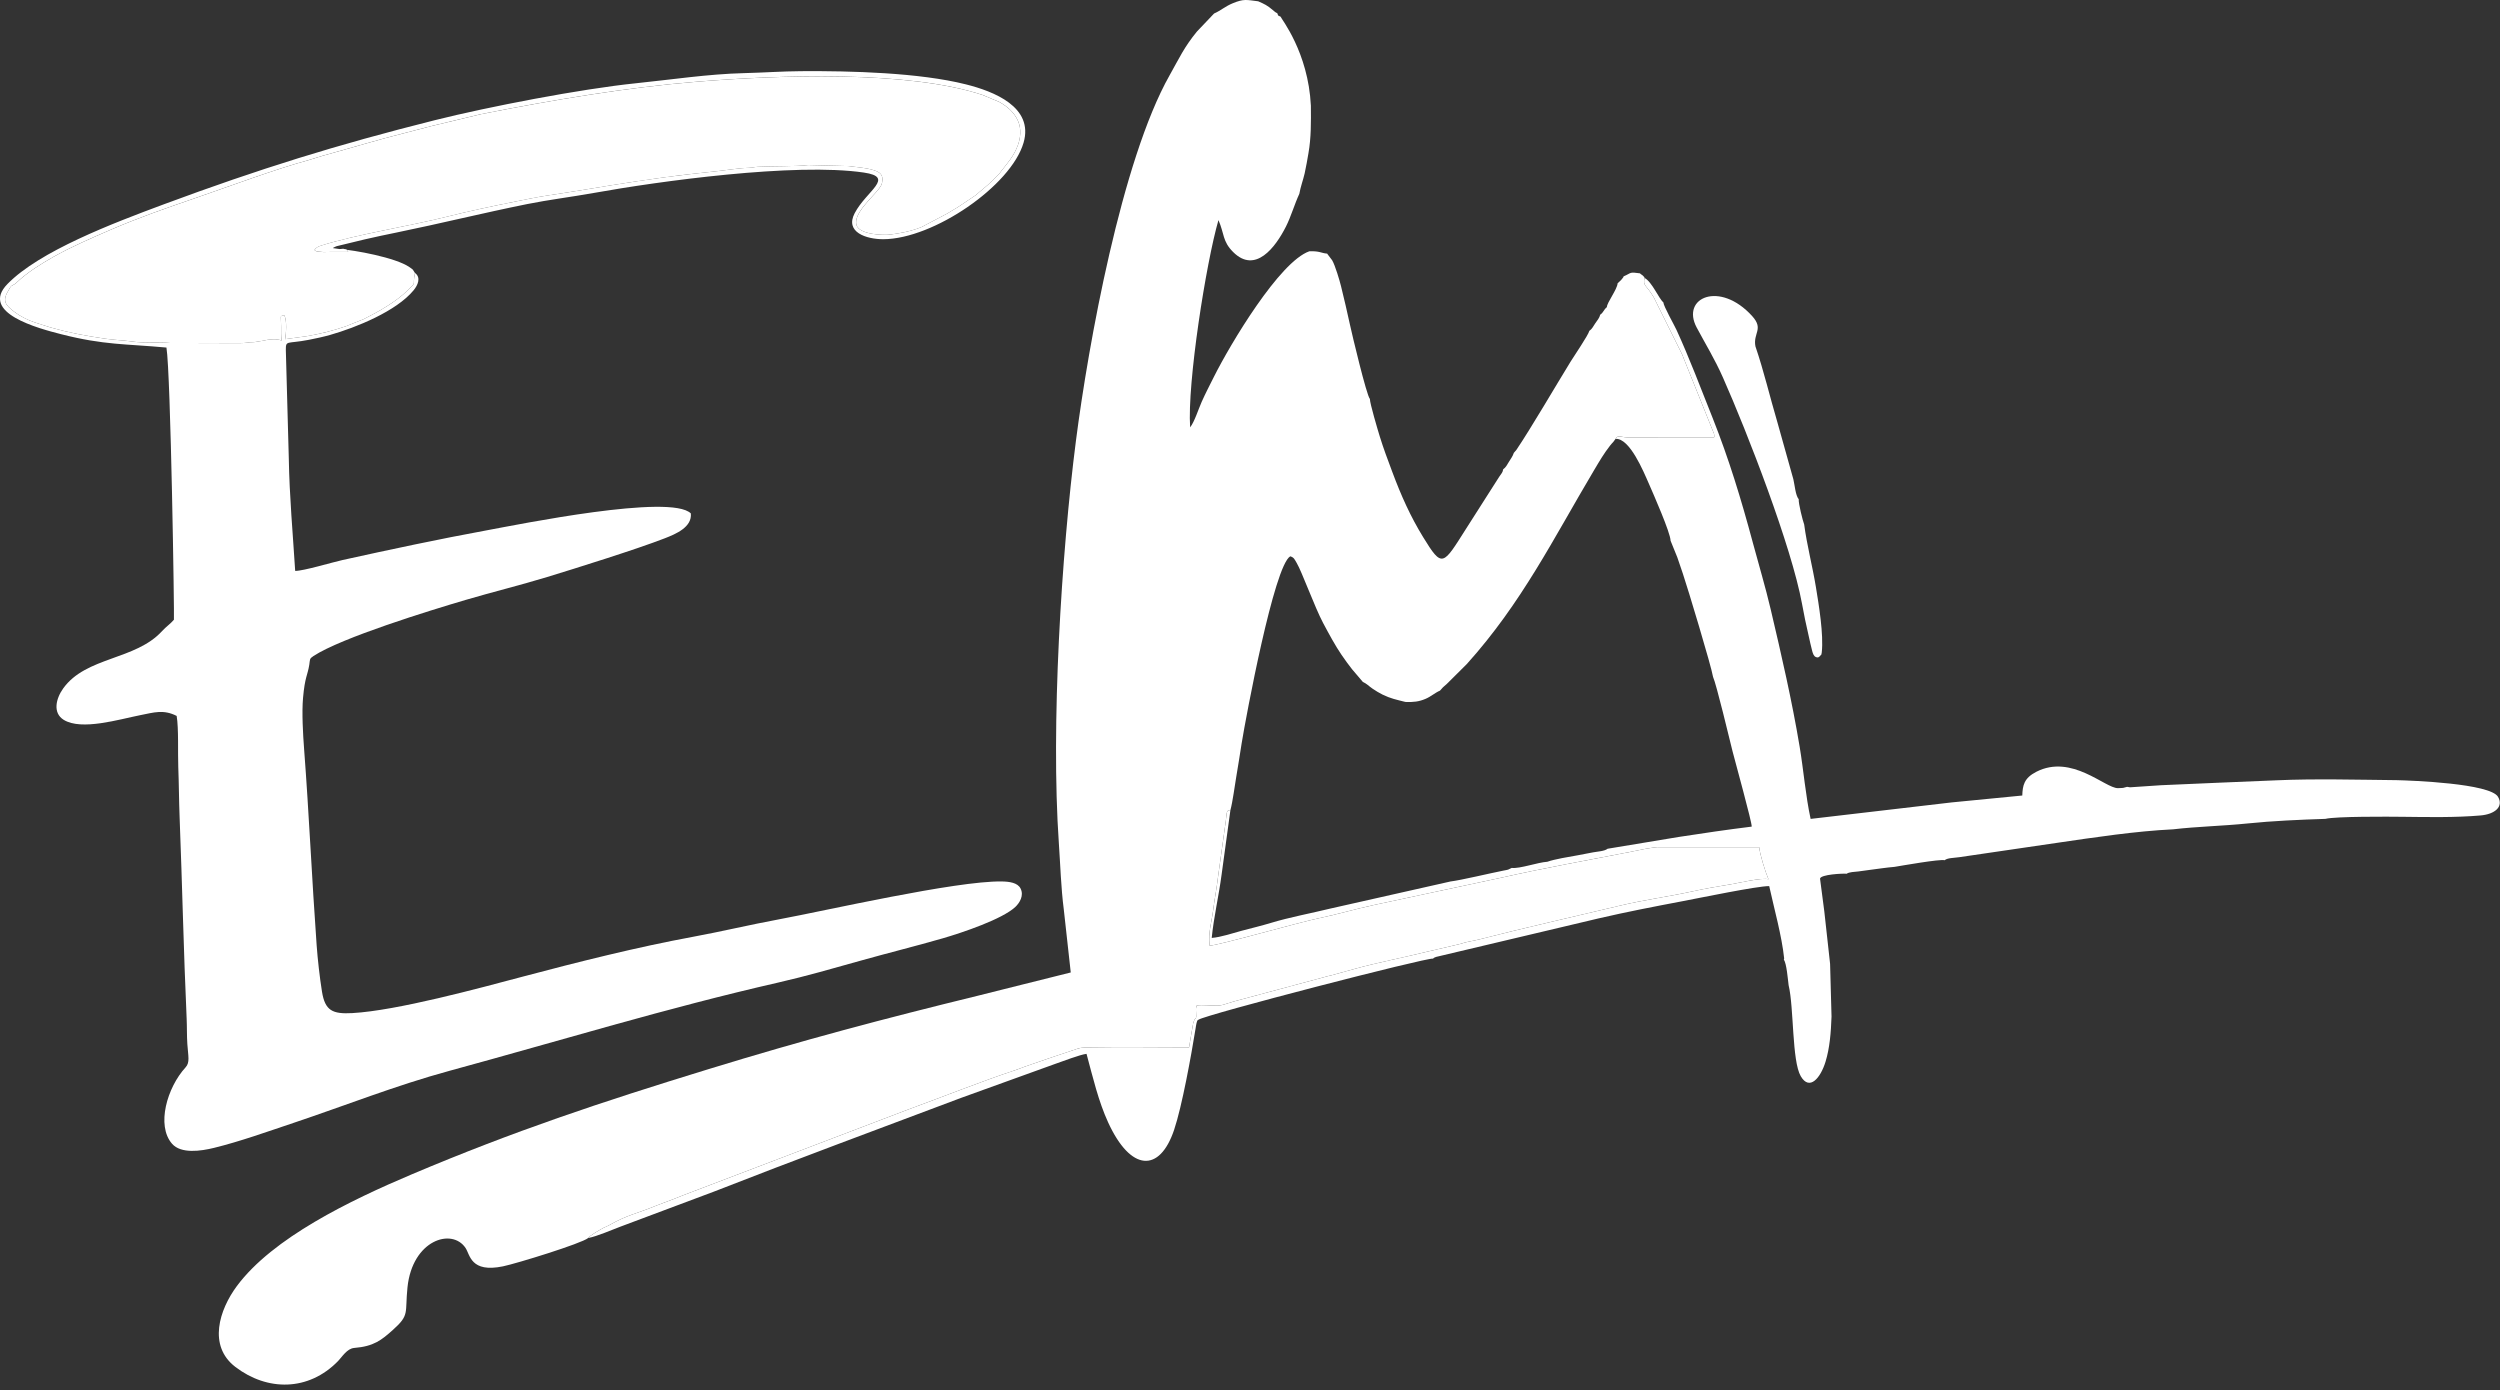
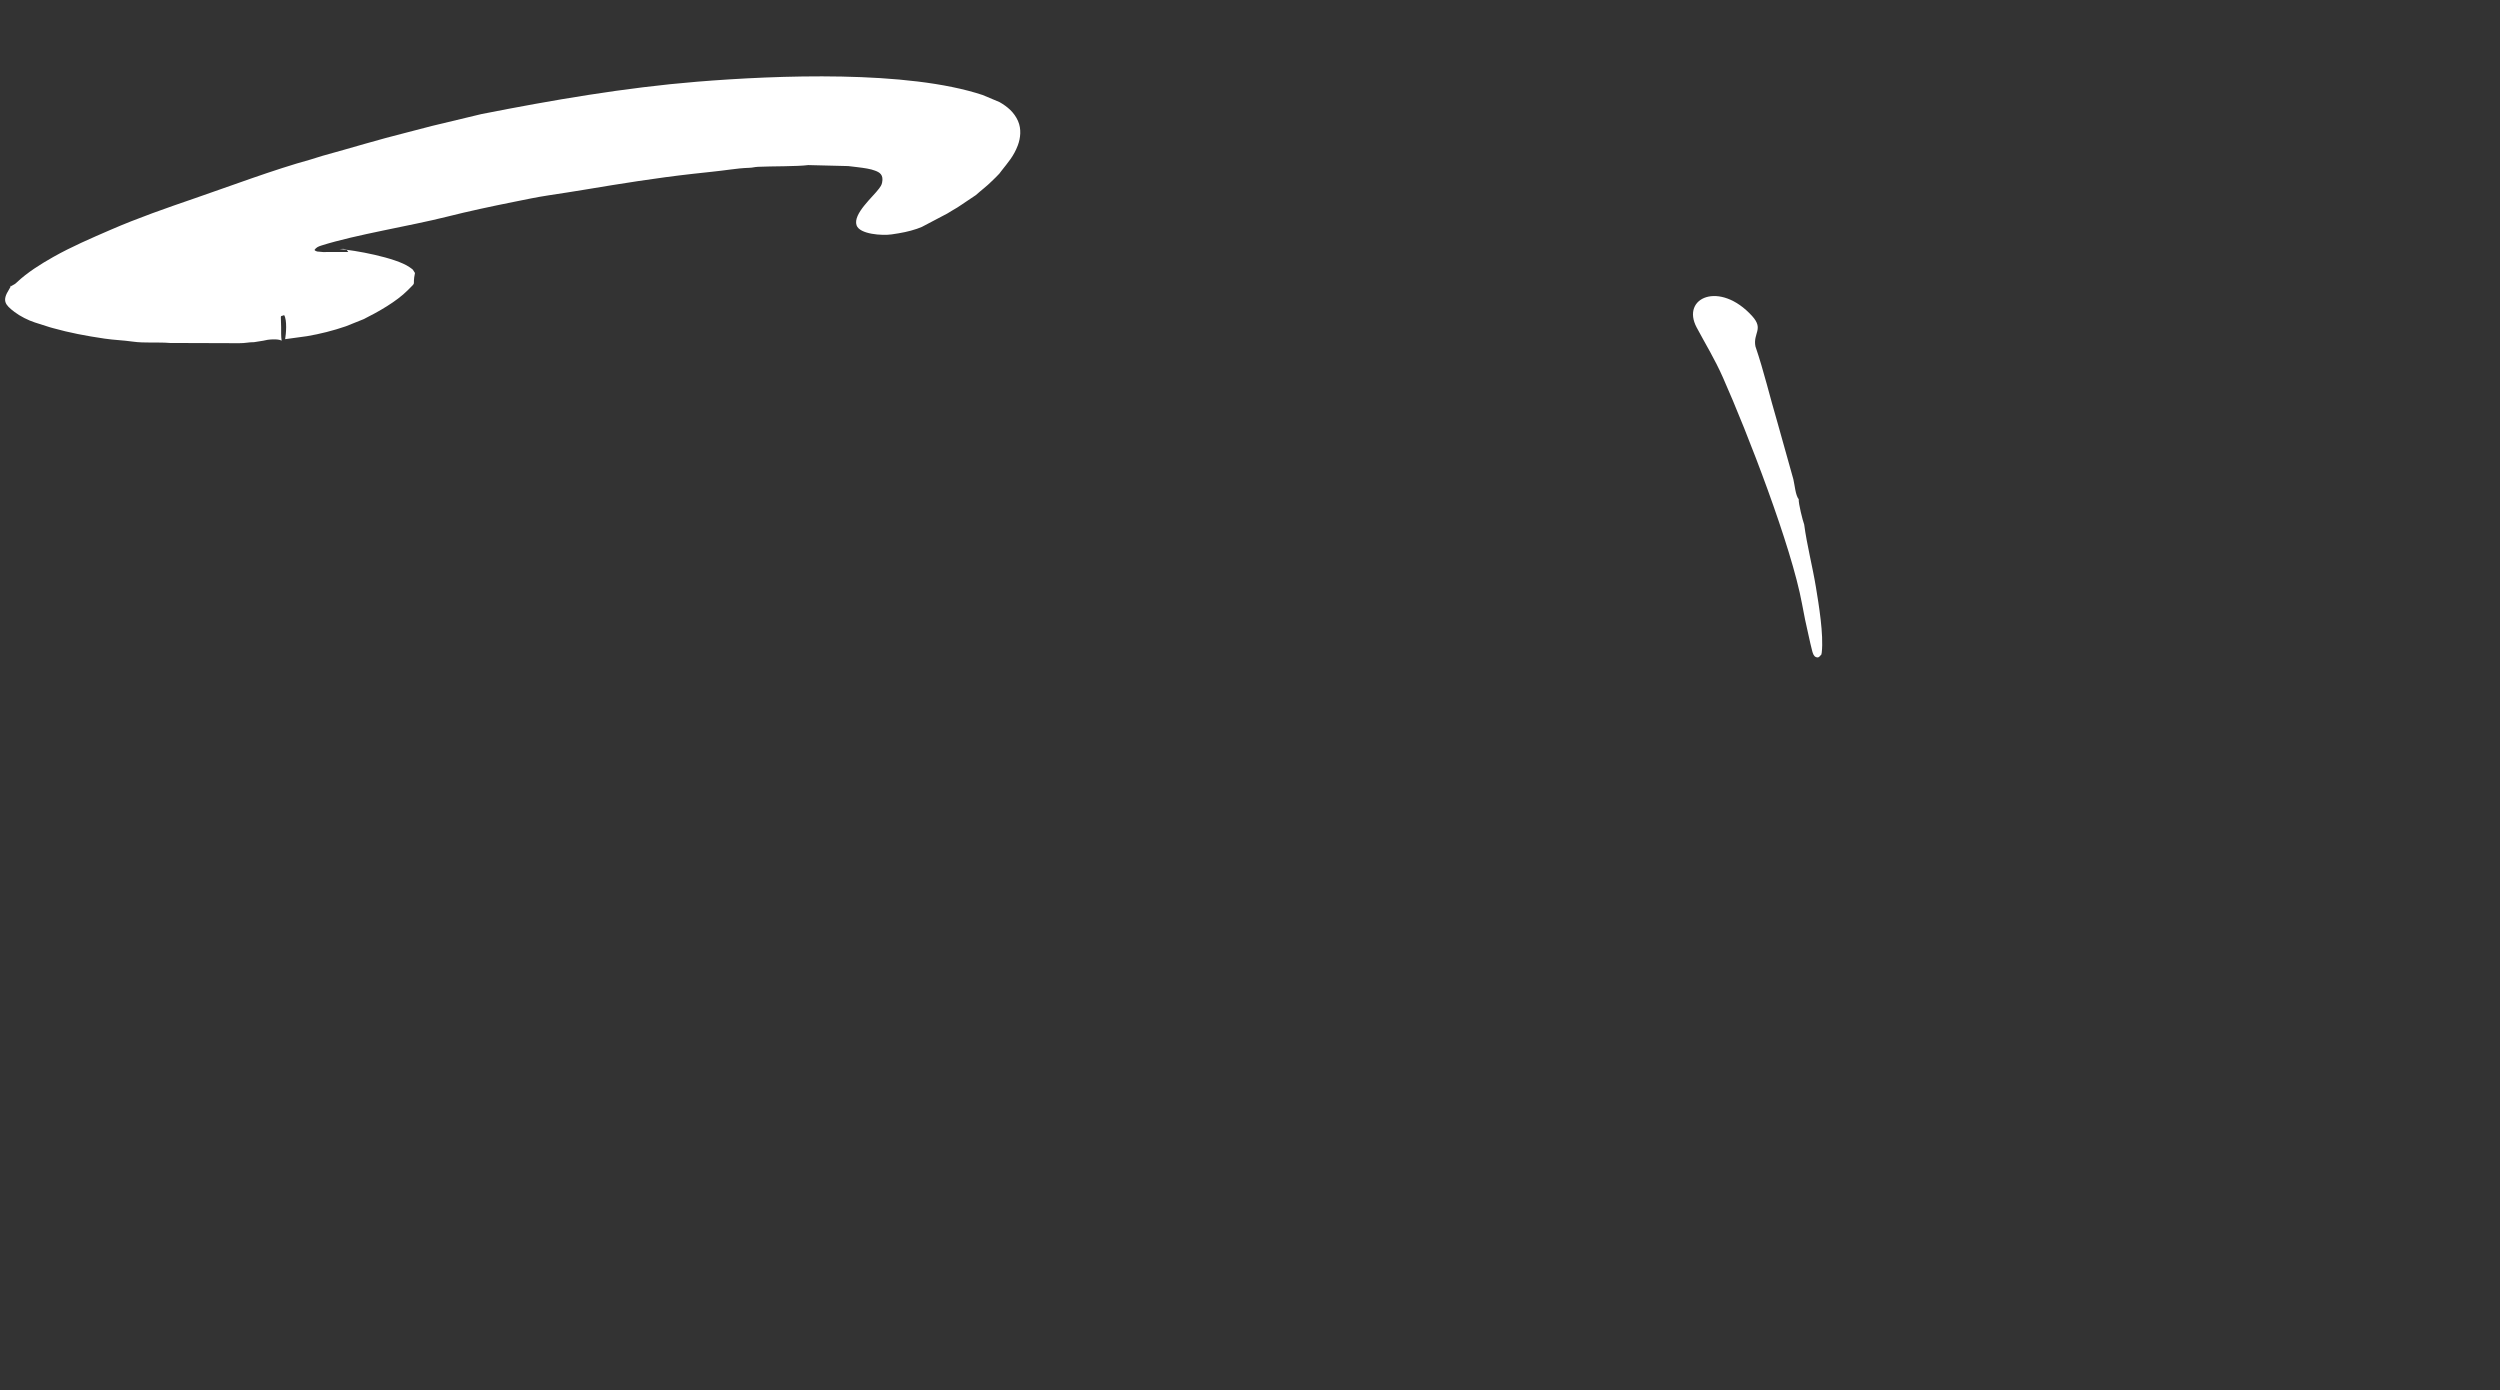
<svg xmlns="http://www.w3.org/2000/svg" width="419" height="233" viewBox="0 0 419 233" fill="none">
  <rect x="0" y="0" width="419" height="233" fill="#333333" stroke="none" />
-   <path d="M203.481 2.264L200.617 5.273C198.434 7.94 197.659 9.727 196.034 12.604C187.967 26.881 182.395 57.803 180.332 73.837C177.882 92.881 176.105 121.639 177.462 141.307C177.714 144.945 177.824 148.801 178.287 152.393L179.458 162.986L171.686 164.928C169.109 165.557 166.622 166.213 164.03 166.848C147.994 170.775 134.723 174.284 118.744 179.189C100.573 184.767 86.147 189.571 69.024 196.814C58.671 201.195 45.704 207.464 39.707 215.534C36.741 219.525 34.82 225.566 39.453 229.101C44.801 233.182 51.697 233.207 56.656 228.116C57.33 227.425 58.157 226.012 59.369 225.915C62.648 225.652 63.941 224.605 65.864 222.88C68.686 220.348 67.847 220.135 68.293 215.77C69.106 207.825 75.745 205.738 78.028 209.165C78.79 210.307 78.877 213.356 84.289 212.241C86.585 211.768 97.49 208.402 98.572 207.494C98.839 207.082 100.622 206.055 101.197 205.762C101.416 205.65 101.849 205.477 102.003 205.396L102.217 205.275C105.259 203.564 106.668 203.434 110.087 202.026C110.123 202.011 110.167 201.993 110.203 201.978L113.003 200.92C113.476 200.731 114.083 200.474 114.569 200.297L152.022 186.022C157.637 183.963 164.918 181.078 170.213 179.341C170.869 179.126 171.206 178.963 171.796 178.753L176.421 177.158C177.546 176.784 178.537 176.453 179.568 176.109C181.046 175.616 180.914 175.547 182.817 175.582C188.266 175.682 193.82 175.582 199.281 175.582C199.394 175 199.491 174.223 199.603 173.66L199.974 171.521C199.988 171.469 199.995 171.427 200.012 171.376C200.422 170.107 200.567 171.276 200.453 169.395C200.428 168.983 200.473 168.892 200.562 168.529C201.573 168.358 203.002 168.588 204.153 168.535C204.783 168.506 205.338 168.309 205.87 168.126C206.237 168 206.867 167.831 207.285 167.71L221.717 163.828C222.295 163.671 222.508 163.594 223.199 163.447L227.341 162.302C230.573 161.396 235.747 160.367 239.221 159.494L244.501 158.26C246.36 157.685 246.511 157.81 248.055 157.412C255.502 155.493 263.248 153.767 271.6 151.763C275.579 150.808 279.773 150.257 283.83 149.359C285.847 148.912 287.964 148.561 290.096 148.207C291.385 147.993 295.308 147.045 296.399 147.367C295.851 146.102 294.92 143.042 294.846 141.993H278.218C277.31 141.872 274.185 142.593 273.191 142.787C266.251 144.142 258.527 145.526 251.644 147.096L230.341 151.661C227.139 152.357 224.16 153.241 221.13 153.875C217.483 154.636 204.192 158.455 202.725 158.493C202.493 156.055 203.062 154.68 203.324 152.55C203.546 150.746 203.932 148.819 204.139 146.987L205.329 138.418C205.685 136.272 205.393 135.779 206.217 135.779C206.612 134.316 206.914 131.812 207.193 130.223C207.526 128.324 207.789 126.5 208.102 124.568C208.817 120.163 213.537 94.816 216.245 93.237C216.887 93.424 216.976 93.769 217.341 94.379C218.173 95.77 220.35 101.767 221.747 104.402C222.663 106.129 223.808 108.248 224.828 109.731C225.491 110.695 225.998 111.397 226.599 112.157L228.412 114.289C229.021 114.555 229.447 115.017 230.044 115.425C230.549 115.77 231.164 116.147 231.729 116.422C233.085 117.079 234.01 117.259 235.56 117.649C236.957 117.696 237.824 117.591 238.916 117.13C239.86 116.732 240.486 116.113 241.342 115.749L241.84 115.195C242.129 114.933 242.219 114.859 242.47 114.642L245.839 111.292C255.08 101.016 260.327 90.299 267.203 78.742C268.13 77.184 268.8 76.031 269.853 74.677C270.054 74.419 270.184 74.293 270.407 74.045L270.772 73.547C271.114 72.83 271.683 73.277 272.675 73.304L287.288 73.3C287.311 73.195 287.355 73.138 287.281 72.73L282.272 60.275C282.131 59.925 282.059 59.725 281.939 59.43L277.163 49.819C275.857 47.624 275.343 48.014 275.623 46.578C275.527 46.325 275.686 46.576 275.451 46.308C275.262 46.092 275.36 46.217 275.2 46.084C274.988 45.909 274.928 45.919 274.858 45.81C273.012 45.545 273.498 45.729 272.109 46.322C272.037 46.54 272.154 46.333 271.909 46.672C271.812 46.807 271.803 46.812 271.69 46.938L271.11 47.484C271.054 48.502 269.285 50.769 269.316 51.47C268.723 51.966 268.773 52.346 268.199 52.737C268.054 53.325 267.723 53.656 267.351 54.21C267.002 54.731 266.85 55.115 266.367 55.458C266.237 56.113 263.766 59.738 263.211 60.643C260.731 64.675 256.626 71.724 254.133 75.421L253.719 75.898C253.517 76.501 253.254 76.814 252.908 77.379C252.592 77.893 252.389 78.336 251.936 78.65C251.838 79.231 251.665 79.308 251.255 79.926L245.762 88.542C241.814 94.756 241.759 95.308 238.505 90.001C236.432 86.62 234.84 83.114 233.331 79.05C232.575 77.015 231.879 75.204 231.232 73.095C230.912 72.053 229.583 67.583 229.593 66.861C229.037 66.279 226.592 56.004 226.25 54.408C225.776 52.205 225.291 50.147 224.758 47.974C224.525 47.027 223.769 44.459 223.266 43.616L222.508 42.62C222.494 42.555 222.451 42.546 222.426 42.506C221.412 42.427 221.188 42.044 219.436 42.118C214.442 43.867 206.219 57.623 203.44 63.178C202.729 64.6 202.053 65.888 201.401 67.351C200.851 68.582 200.191 70.716 199.465 71.624C198.966 64.196 202.129 44.079 204.213 36.889C205.218 39.182 204.863 40.43 206.668 42.234C210.382 45.947 213.756 41.478 215.527 37.97C216.388 36.262 216.97 34.192 217.766 32.488C217.972 31.307 218.396 30.204 218.659 29.066C218.907 27.992 219.112 26.71 219.298 25.662C219.751 23.121 219.728 20.43 219.703 17.71C219.263 8.735 214.71 3.13 214.63 2.798C214.027 2.472 214.343 2.81 214.051 2.176C213.793 2.093 214.025 2.221 213.667 1.975C213.532 1.881 213.438 1.785 213.306 1.673C212.397 0.897 211.911 0.674 210.869 0.216C208.879 -0.029 208.473 -0.218 206.626 0.539C205.315 1.075 204.686 1.73 203.481 2.264Z" fill="white" />
-   <path d="M69.55 45.747C69.042 48.141 69.98 46.984 68.323 48.653C66.457 50.533 63.368 52.284 60.95 53.484L57.972 54.678C55.855 55.411 53.605 55.975 51.443 56.339L47.79 56.839C47.943 55.977 48.139 53.64 47.622 52.809C46.876 53.153 47.094 52.454 47.118 54.824C47.126 55.629 47.084 56.29 47.203 57.091C46.591 56.729 44.897 56.872 44.104 57.1L42.588 57.342C41.581 57.343 41.194 57.521 40.07 57.514L28.47 57.477C26.457 57.309 24.226 57.531 22.239 57.248C20.567 57.01 19.209 56.995 17.53 56.748C14.379 56.284 11.641 55.761 8.898 54.993C8.501 54.882 8.799 54.966 8.375 54.847L5.832 54.036C4.727 53.676 3.39 53.005 2.439 52.286C0.815 51.057 0.32 50.393 1.521 48.493L1.644 48.278C1.662 48.25 1.684 48.205 1.703 48.178C2.271 47.386 1.216 48.43 2.011 47.871C2.274 47.686 2.168 47.809 2.44 47.626C2.637 47.494 2.642 47.485 2.826 47.311C4.567 45.662 6.827 44.25 8.94 43.058C11.991 41.336 15.282 39.923 18.498 38.527C23.133 36.516 27.856 34.873 32.657 33.223C38.554 31.195 46.008 28.389 52.024 26.74C52.695 26.556 53.358 26.3 54.075 26.104C58.894 24.786 63.265 23.425 68.279 22.173C69.779 21.799 71.05 21.44 72.412 21.099L80.666 19.119C92.464 16.788 104.795 14.669 116.852 13.688C130.207 12.602 152.086 11.732 164.706 15.921L167.516 17.104C168.862 17.874 169.985 18.831 170.619 20.272C171.212 21.619 171.04 23.145 170.587 24.358C169.907 26.175 168.939 27.223 167.85 28.619L167.487 29.099C167.11 29.534 166.665 29.916 166.238 30.347C165.366 31.229 164.472 31.862 163.558 32.692L161.963 33.761C161.498 34.06 160.99 34.435 160.456 34.768C159.935 35.092 159.345 35.403 158.771 35.779L154.5 38.027C154.269 38.131 153.879 38.275 153.665 38.347C152.31 38.803 151.12 39.036 149.428 39.28C147.864 39.506 144.06 39.271 143.557 37.744C142.928 35.836 146.325 32.983 147.342 31.582C147.539 31.31 147.742 31.056 147.832 30.639C148.134 29.26 147.399 28.872 146.667 28.598C146.245 28.44 145.888 28.348 145.304 28.24C144.45 28.082 143.08 27.946 142.179 27.83L135.46 27.663C133.633 27.906 129.319 27.841 127.049 27.952C126.389 27.985 126.213 28.099 125.548 28.121C124.468 28.155 123.333 28.281 122.434 28.405C120.311 28.698 118.202 28.895 116.118 29.128C110.015 29.812 104.008 30.779 98.08 31.768C95.984 32.118 94.173 32.395 91.987 32.726C89.897 33.043 88.083 33.437 86.181 33.817C82.34 34.586 78.543 35.396 74.897 36.316C68.802 37.855 59.601 39.321 53.851 41.148C53.314 41.319 53 41.468 52.703 41.892C52.958 42.099 52.816 42.026 53.167 42.15L54.171 42.24C54.621 42.234 55.066 42.227 55.516 42.227C56.467 42.226 57.419 42.227 58.371 42.227C57.891 41.631 58.332 41.91 57.541 41.705C57.539 41.705 56.985 41.736 56.899 41.741L55.804 41.585C56.011 41.425 55.719 41.582 56.169 41.366C56.218 41.343 56.37 41.28 56.422 41.261L61.118 40.123C62.908 39.706 64.693 39.333 66.538 38.955C73.773 37.474 80.937 35.699 88.358 34.203C91.923 33.485 95.841 33.001 99.537 32.336C110.305 30.396 133.209 27.218 144.774 28.92C150.089 29.702 145.243 31.929 143.243 35.731C141.562 38.929 145.212 40.103 148.057 40.092C156.422 40.059 169.443 31.16 171.55 23.918C173.299 17.904 166.511 15.303 161.883 14.139C154.101 12.182 142.698 11.871 134.285 11.928C131.058 11.95 127.887 12.18 124.714 12.256C118.718 12.401 112.414 13.358 106.575 13.956C97.352 14.902 81.859 17.89 72.879 20.143C56.371 24.286 43.45 28.308 27.511 34.222C18.795 37.457 6.632 42.094 1.257 47.591C-3.486 52.441 6.449 55.045 10.289 56.024C17.447 57.85 21.061 57.621 27.897 58.251C28.618 62.571 29.24 103.63 29.149 103.865C28.58 104.55 27.825 105.04 27.175 105.756C22.71 110.667 14.427 110.031 10.592 115.379C9.367 117.087 8.804 119.493 10.683 120.649C13.675 122.49 19.954 120.563 23.507 119.861C25.798 119.409 27.406 118.866 29.61 119.989C29.961 122.097 29.788 126.189 29.879 128.558C29.987 131.349 29.996 134.219 30.104 136.985C30.541 148.176 30.77 159.451 31.283 170.728C31.348 172.146 31.304 173.581 31.399 174.991C31.539 177.039 31.857 178.066 31.107 178.884C28.013 182.255 26.16 188.621 28.83 191.688C30.331 193.412 33.635 192.933 35.881 192.38C40.249 191.306 44.868 189.646 49.176 188.203C57.828 185.304 66.385 181.904 75.359 179.462C93.825 174.434 111.728 168.946 130.43 164.676C135.079 163.614 139.76 162.267 144.259 161.003C148.94 159.687 153.483 158.568 157.976 157.271C161.332 156.301 167.997 154.043 170.165 152.007C170.872 151.343 171.659 150.11 171.042 148.904C170.545 147.931 169.158 147.751 167.881 147.732C160.204 147.616 138.317 152.644 130.606 154.071C125.75 154.971 120.848 156.143 116.104 157.016C106.842 158.721 96.825 161.239 87.728 163.653C80.356 165.609 66.546 169.378 59.038 169.796C55.728 169.979 54.478 169.385 53.966 166.212C53.588 163.875 53.239 160.764 53.072 158.456C52.278 147.469 51.798 136.452 50.967 125.533C50.779 123.054 50.571 119.431 50.789 116.971C51.105 113.408 51.547 113.231 51.837 111.41C51.982 110.499 51.825 110.416 52.535 109.952C57.243 106.872 72.031 102.318 78.085 100.534C82.457 99.245 87.231 98.073 91.705 96.707C96.61 95.209 106.661 92.066 111.402 90.225C113.317 89.482 116.009 88.338 115.784 86.049C112.432 82.708 86.953 87.895 81.667 88.866C73.567 90.354 65.427 92.09 57.405 93.862C55.766 94.224 50.792 95.714 49.472 95.684C49.086 89.51 48.509 83.169 48.403 76.826L47.906 58.679C47.903 56.965 48.036 57.678 51.775 56.952C52.893 56.735 54.259 56.438 55.327 56.134C59.7 54.889 66.433 52.161 69.325 48.647C70.025 47.796 70.603 46.524 69.55 45.747Z" fill="white" />
  <path d="M69.55 45.753L69.188 45.19C69.032 45.044 68.79 44.885 68.61 44.761C66.327 43.178 59.411 41.905 56.899 41.746C56.984 41.741 57.539 41.71 57.54 41.711C58.332 41.915 57.89 41.637 58.37 42.232C57.419 42.232 56.467 42.232 55.516 42.232C55.065 42.232 54.621 42.239 54.171 42.245L53.167 42.155C52.816 42.031 52.958 42.105 52.703 41.897C52.999 41.473 53.314 41.324 53.851 41.154C59.6 39.327 68.801 37.861 74.897 36.322C78.543 35.401 82.34 34.591 86.181 33.822C88.083 33.442 89.897 33.048 91.987 32.732C94.173 32.401 95.983 32.123 98.08 31.773C104.008 30.784 110.015 29.817 116.118 29.134C118.202 28.9 120.31 28.703 122.434 28.411C123.333 28.287 124.468 28.161 125.548 28.126C126.212 28.105 126.389 27.99 127.049 27.957C129.319 27.847 133.633 27.911 135.46 27.668L142.178 27.835C143.08 27.951 144.45 28.088 145.304 28.245C145.888 28.353 146.244 28.445 146.667 28.603C147.399 28.878 148.134 29.265 147.832 30.645C147.741 31.062 147.539 31.315 147.342 31.587C146.325 32.988 142.928 35.841 143.557 37.75C144.06 39.276 147.864 39.511 149.428 39.286C151.119 39.041 152.31 38.809 153.665 38.352C153.879 38.28 154.269 38.136 154.499 38.032L158.771 35.784C159.345 35.408 159.935 35.098 160.455 34.773C160.99 34.441 161.498 34.066 161.962 33.766L163.558 32.697C164.472 31.867 165.365 31.234 166.238 30.352C166.664 29.921 167.109 29.539 167.487 29.105L167.85 28.625C168.939 27.228 169.906 26.18 170.586 24.363C171.04 23.151 171.212 21.625 170.619 20.277C169.984 18.836 168.862 17.879 167.516 17.109L164.706 15.927C152.086 11.737 130.207 12.607 116.852 13.693C104.795 14.674 92.464 16.793 80.665 19.125L72.412 21.104C71.05 21.445 69.779 21.804 68.279 22.179C63.264 23.43 58.894 24.791 54.075 26.109C53.358 26.305 52.695 26.561 52.024 26.745C46.008 28.394 38.554 31.2 32.656 33.228C27.856 34.879 23.133 36.521 18.498 38.533C15.282 39.928 11.991 41.341 8.939 43.063C6.827 44.256 4.567 45.667 2.826 47.316C2.642 47.491 2.637 47.499 2.44 47.632C2.168 47.814 2.273 47.691 2.011 47.876C1.216 48.435 2.271 47.392 1.703 48.183C1.684 48.21 1.662 48.255 1.643 48.284L1.521 48.499C0.32 50.398 0.815 51.062 2.439 52.291C3.389 53.01 4.727 53.681 5.832 54.041L8.375 54.852C8.798 54.971 8.501 54.887 8.898 54.998C11.64 55.766 14.379 56.289 17.53 56.753C19.208 57 20.566 57.015 22.239 57.254C24.226 57.537 26.456 57.314 28.47 57.482L40.069 57.52C41.194 57.526 41.581 57.348 42.588 57.347L44.104 57.105C44.896 56.877 46.591 56.735 47.203 57.096C47.084 56.295 47.126 55.634 47.118 54.83C47.093 52.459 46.876 53.158 47.622 52.815C48.139 53.645 47.943 55.982 47.79 56.845L51.443 56.345C53.604 55.98 55.855 55.416 57.972 54.684L60.95 53.489C63.367 52.289 66.457 50.539 68.323 48.659C69.98 46.989 69.042 48.146 69.55 45.753Z" fill="white" />
-   <path d="M270.771 73.547C273.15 73.432 275.426 78.958 276.392 81.163C277.062 82.692 279.978 89.301 279.989 90.626L281.121 93.421C281.427 94.323 281.753 95.274 282.05 96.152C282.845 98.501 286.811 111.632 287.105 113.44C287.669 114.687 289.87 123.895 290.389 125.974C290.775 127.522 293.669 137.93 293.585 138.542C289.448 139.052 285.4 139.652 281.375 140.271L269.428 142.251C268.948 142.664 267.708 142.717 266.996 142.854C266.166 143.013 265.316 143.189 264.438 143.344C263.115 143.578 260.505 144.001 259.336 144.431C257.747 144.526 254.687 145.63 253.368 145.462L252.753 145.752C252.529 145.82 252.288 145.85 252.056 145.896C249.686 146.364 244.816 147.536 243.116 147.733L222.977 152.273C219.797 153.053 216.041 153.75 212.977 154.688C211.412 155.167 209.767 155.55 208.075 156.003C206.737 156.362 204.612 157.085 203.083 157.194C203.427 153.727 204.267 150.167 204.74 146.582L206.216 135.779C205.392 135.779 205.684 136.272 205.327 138.419L204.138 146.987C203.931 148.819 203.545 150.747 203.323 152.55C203.061 154.68 202.492 156.056 202.724 158.494C204.191 158.456 217.482 154.636 221.129 153.875C224.159 153.242 227.138 152.357 230.34 151.662L251.643 147.096C258.526 145.527 266.25 144.142 273.19 142.788C274.184 142.594 277.309 141.872 278.217 141.993H294.845C294.919 143.042 295.85 146.102 296.398 147.367C295.306 147.045 291.384 147.994 290.095 148.208C287.963 148.562 285.846 148.913 283.829 149.359C279.772 150.258 275.578 150.809 271.599 151.763C263.247 153.767 255.501 155.494 248.054 157.413C246.51 157.811 246.359 157.685 244.5 158.26L239.219 159.494C235.746 160.367 230.572 161.396 227.339 162.302L223.198 163.448C222.507 163.595 222.293 163.672 221.716 163.828L207.284 167.71C206.866 167.832 206.236 168 205.868 168.127C205.337 168.309 204.782 168.506 204.152 168.535C203.001 168.588 201.572 168.358 200.561 168.529C200.472 168.892 200.427 168.983 200.452 169.395C200.566 171.276 200.421 170.108 200.011 171.377C199.994 171.428 199.986 171.469 199.972 171.521L199.601 173.661C199.489 174.224 199.392 175 199.28 175.582C193.819 175.582 188.265 175.683 182.816 175.582C180.913 175.547 181.044 175.616 179.567 176.109C178.536 176.453 177.545 176.784 176.42 177.159L171.795 178.754C171.205 178.963 170.868 179.126 170.211 179.341C164.917 181.078 157.636 183.963 152.021 186.022L114.568 200.298C114.082 200.475 113.475 200.731 113.002 200.921L110.202 201.978C110.166 201.993 110.122 202.012 110.086 202.026C106.667 203.434 105.258 203.565 102.216 205.275L102.002 205.397C101.848 205.477 101.415 205.651 101.196 205.762C100.621 206.056 98.838 207.082 98.57 207.495C100.074 207.218 102.641 206.081 103.973 205.59L119.621 199.727C133.401 194.326 147.18 189.247 161.025 184.025L176.827 178.317C178.042 177.899 181.056 176.739 182.102 176.625C183.18 180.619 184.089 184.55 185.728 188.125C189.5 196.349 194.348 196.602 196.781 189.364C198.11 185.411 199.653 176.898 200.391 172.308C200.418 172.143 200.491 171.622 200.539 171.471C200.761 170.764 200.571 171.193 200.857 170.906C202.051 170.051 239.185 160.439 240.178 160.666C240.429 160.468 240.205 160.572 240.683 160.38L267.873 153.936C272.705 152.814 277.209 151.95 282.065 151.027C284.825 150.502 294.527 148.494 296.519 148.509C297.334 152.236 298.634 156.864 299.026 160.634L298.973 160.852C299.43 161.442 299.648 164.156 299.771 165.116C300.678 168.877 300.308 177.8 301.808 180.374C303.277 182.894 305.125 180.67 305.956 177.955C306.669 175.63 306.867 173.042 306.964 170.376L306.724 161.546L305.753 152.743L305.037 147.256C305.156 146.558 308.827 146.372 309.504 146.438C309.906 146.139 310.835 146.131 311.467 146.054C312.103 145.977 312.764 145.872 313.362 145.796C314.753 145.62 316.192 145.394 317.517 145.287C318.685 145.098 325.164 143.948 325.927 144.175C326.376 143.78 327.402 143.801 328.382 143.664L344.805 141.254C350.946 140.354 357.953 139.294 364.207 138.995C368.331 138.516 372.499 138.442 376.716 138.009C380.882 137.582 385.424 137.382 389.736 137.242C391.433 136.813 400.368 136.866 402.669 136.895C406.956 136.948 411.551 137.033 415.728 136.671C418.138 136.463 419.636 135.211 418.667 133.546C417.36 131.299 404.195 130.813 401.66 130.754C395.095 130.688 388.05 130.489 381.524 130.78C375.055 131.07 368.664 131.291 362.194 131.603L356.987 131.952L356.506 131.873L355.816 132.056C355.681 132.073 355.108 132.097 354.962 132.097C352.793 132.095 347.22 126.334 341.309 129.341C339.204 130.411 338.996 131.651 338.935 133.329L327.092 134.485L303.46 137.248C302.628 133.431 302.274 129.065 301.623 125.159C300.341 117.456 298.56 109.745 296.766 102.115C295.87 98.306 294.81 94.806 293.819 91.113C291.785 83.537 289.763 76.916 287.027 70.026C285.242 65.532 282.973 59.597 280.964 55.259C280.568 54.404 278.822 51.336 278.775 50.671C278.02 50.057 276.881 47.231 275.623 46.578C275.342 48.014 275.856 47.624 277.162 49.82L281.939 59.43C282.059 59.725 282.13 59.925 282.271 60.275L287.28 72.73C287.354 73.138 287.31 73.196 287.287 73.3L272.674 73.304C271.682 73.278 271.112 72.831 270.771 73.547Z" fill="white" />
  <path d="M305.262 109.7L305.328 109.343C305.656 106.306 304.836 101.378 304.347 98.401C303.775 94.917 302.838 91.359 302.382 87.912C302.123 87.225 301.414 84.385 301.465 83.674C300.917 83.011 300.801 81.307 300.569 80.331L297.889 70.765C296.61 66.445 295.648 62.275 294.212 58.056C293.773 55.808 295.659 55.184 293.667 52.98C288.253 46.989 281.678 49.865 284.366 54.897C285.919 57.805 287.391 60.174 288.758 63.257C292.856 72.495 300.266 91.599 302.022 101.216C302.345 102.986 302.703 104.75 303.118 106.501C303.332 107.401 303.493 108.287 303.724 109.105C303.846 109.537 303.978 109.987 304.367 110.132C304.886 110.326 305.004 109.92 305.262 109.7Z" fill="white" />
</svg>